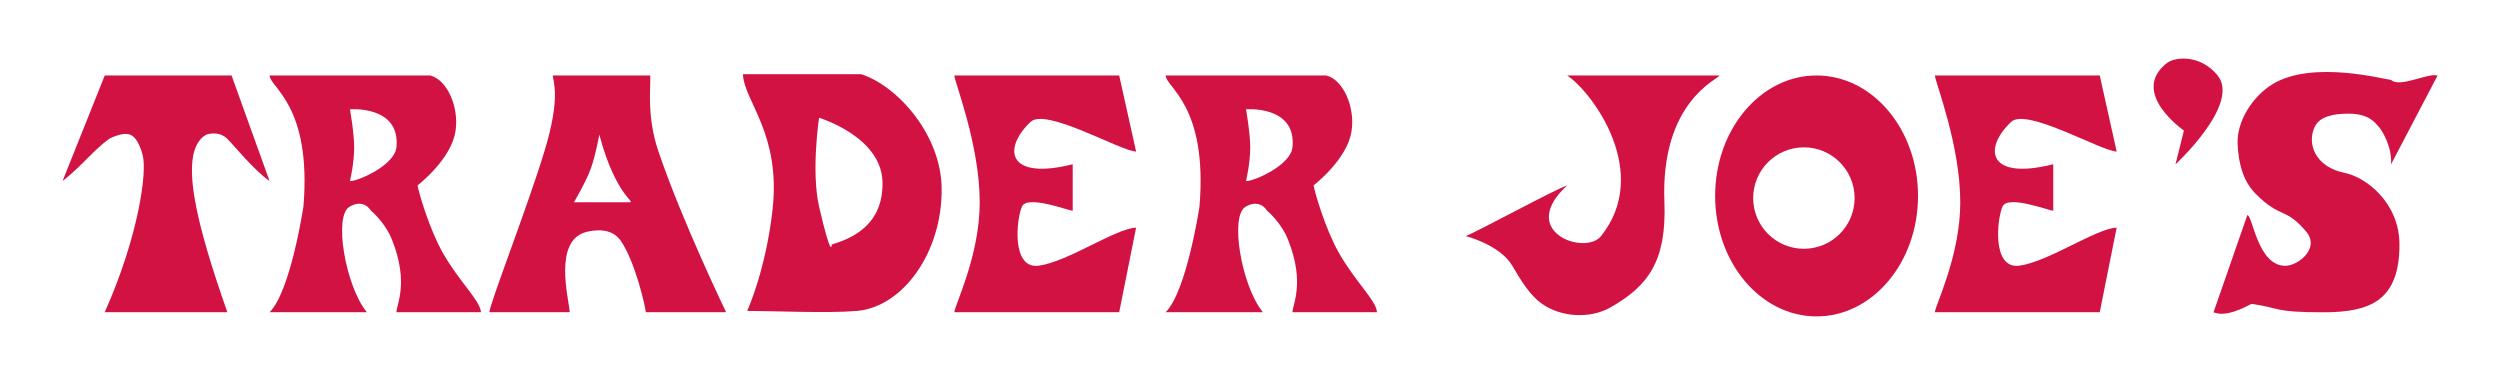
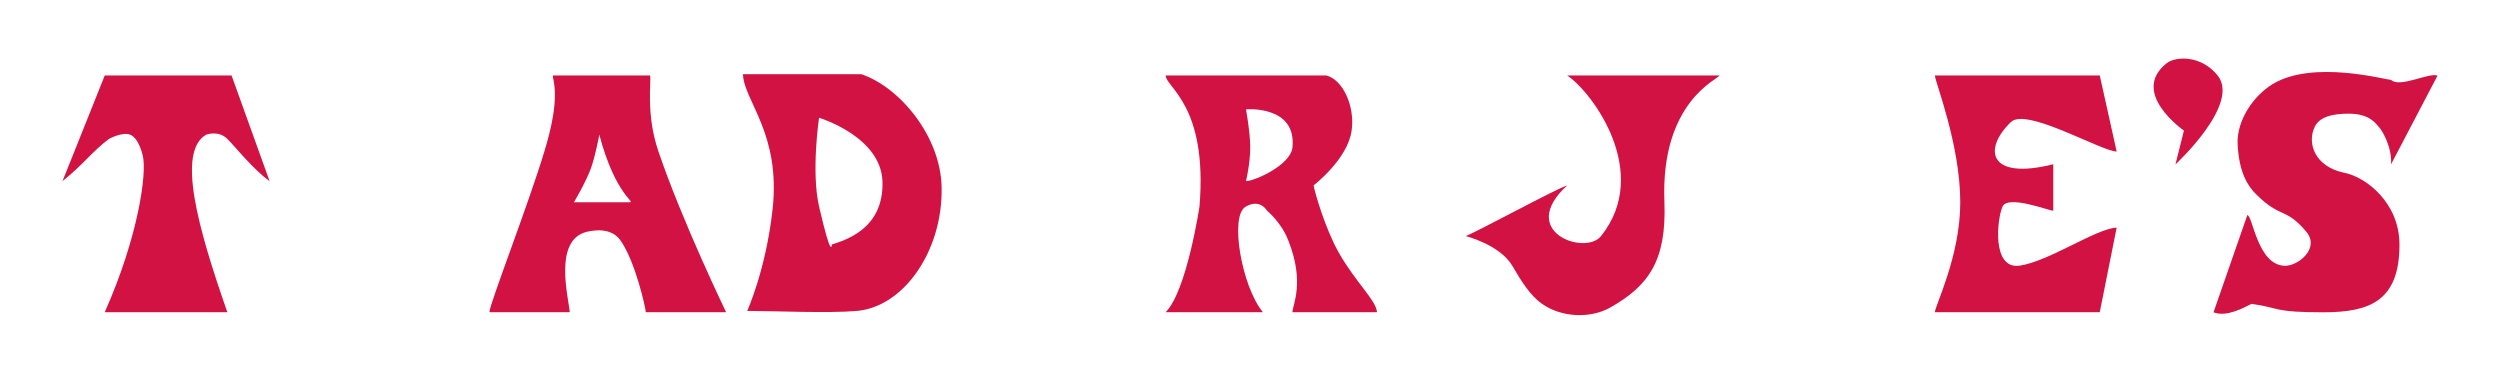
<svg xmlns="http://www.w3.org/2000/svg" width="400" height="60" viewBox="0 0 400 60" fill="none">
  <g id="Trader_Joes_Logo 1">
    <g id="g2826">
      <g id="g4241">
        <path id="path2966" fill-rule="evenodd" clip-rule="evenodd" d="M16.762 12.078H37.051L43.137 28.984C40.499 27.091 37.726 23.575 36.373 22.222C34.955 20.802 32.993 21.545 32.993 21.545C28.259 24.25 31.64 36.423 36.373 49.948H16.762C22.173 37.776 23.525 27.631 22.848 24.925C22.848 24.925 22.255 22.099 20.82 21.545C19.566 21.06 17.439 22.222 17.439 22.222C14.734 24.25 13.381 26.278 10 28.984L16.762 12.078Z" fill="#D21242" />
        <path id="path2974" fill-rule="evenodd" clip-rule="evenodd" d="M335.961 49.948H309.586C309.586 48.934 313.644 41.02 313.644 32.364C313.644 23.1 309.586 13.023 309.586 12.077H335.961L338.667 24.25C336.165 24.182 324.193 17.149 321.761 19.516C317.296 23.778 318.041 28.916 328.522 26.278V33.717C327.847 33.717 321.284 31.147 320.408 33.042C319.527 35.002 318.651 43.118 323.111 42.509C327.847 41.833 335.354 36.558 338.667 36.422L335.961 49.948Z" fill="#D21242" />
-         <path id="path2982" fill-rule="evenodd" clip-rule="evenodd" d="M179.071 49.948H152.695C152.695 48.934 156.754 41.02 156.754 32.364C156.754 23.1 152.695 13.023 152.695 12.077H179.071L181.776 24.25C179.274 24.182 167.305 17.149 164.868 19.516C160.407 23.778 161.15 28.916 171.632 26.278V33.717C170.954 33.717 164.396 31.147 163.517 33.042C162.637 35.002 161.758 43.118 166.221 42.509C170.954 41.833 178.463 36.558 181.776 36.422L179.071 49.948Z" fill="#D21242" />
        <path id="path2990" fill-rule="evenodd" clip-rule="evenodd" d="M250.754 12.078H275.1C275.1 12.617 265.633 16.136 266.308 32.364C266.647 41.698 263.806 45.755 257.518 49.273C254.404 50.962 249.876 50.829 246.696 48.595C244.871 47.31 243.449 45.079 241.962 42.509C239.932 39.128 234.523 37.776 234.523 37.776C236.552 36.965 248.724 30.337 250.754 29.659C242.638 37.1 253.661 40.953 256.163 37.776C264.278 27.631 254.811 14.783 250.754 12.078Z" fill="#D21242" />
        <path id="path2998" fill-rule="evenodd" clip-rule="evenodd" d="M382.564 12.777C383.914 14.13 388.65 11.56 390.003 12.102L382.564 26.3C382.767 23.663 381.211 20.891 380.535 20.216C380.129 19.81 379.183 18.186 375.8 18.186C373.232 18.186 371.202 18.66 370.391 20.216C369.04 22.919 370.391 26.707 375.126 27.653C378.507 28.329 383.914 32.387 383.914 39.148C383.914 48.141 379.183 49.966 371.744 49.966C363.629 49.966 364.984 49.291 360.248 48.616C358.898 49.291 356.192 50.777 354.164 49.966L359.573 34.415C360.452 34.483 361.197 42.529 365.657 42.529C367.687 42.529 371.202 39.758 369.04 37.12C365.657 33.062 364.984 35.09 360.926 31.034C359.706 29.817 358.222 27.653 358.017 22.987C357.884 19.27 360.517 15.347 363.629 13.452C370.12 9.532 381.685 12.777 382.564 12.777Z" fill="#D21242" />
        <path id="path3006" fill-rule="evenodd" clip-rule="evenodd" d="M348.075 26.301L349.428 20.892C349.428 20.892 340.638 14.806 346.725 10.072C348.075 9.058 352.134 8.721 354.837 12.1C358.489 16.698 348.075 26.301 348.075 26.301Z" fill="#D21242" />
-         <path id="path3014" fill-rule="evenodd" clip-rule="evenodd" d="M55.989 17.488C55.989 17.488 64.103 16.81 63.428 23.574C63.157 26.413 57.341 28.983 55.989 28.983C55.989 28.983 56.666 26.212 56.666 23.574C56.666 21.207 55.989 17.488 55.989 17.488ZM43.141 12.077H68.839C71.542 12.754 73.437 17.081 72.897 20.868C72.287 25.466 66.811 29.66 66.811 29.66C66.944 30.607 68.635 36.557 70.867 40.48C73.57 45.214 76.818 48.055 76.953 49.947H63.428C63.428 48.798 65.456 45.214 62.752 38.452C61.671 35.611 59.369 33.718 59.369 33.718C58.017 31.688 55.989 33.041 55.989 33.041C53.285 34.394 55.313 45.891 58.694 49.947H43.141C46.522 46.566 48.55 33.041 48.55 33.041C49.902 16.81 43.141 13.969 43.141 12.077Z" fill="#D21242" />
        <path id="path3022" fill-rule="evenodd" clip-rule="evenodd" d="M95.888 21.545C98.594 31.689 101.975 32.365 100.622 32.365H91.83C91.83 32.365 93.725 29.171 94.536 26.956C95.281 24.911 95.888 21.545 95.888 21.545ZM116.177 49.948H103.325C103.325 49.339 101.638 41.764 99.269 38.451C97.781 36.355 95.01 36.829 93.858 37.098C88.449 38.451 91.019 47.785 91.153 49.948H78.305C78.305 48.731 84.526 32.771 87.094 24.25C89.802 15.458 88.449 12.956 88.449 12.078H104.003C104.274 12.821 103.26 18.164 105.356 24.25C109.143 35.407 116.177 49.948 116.177 49.948Z" fill="#D21242" />
        <path id="path3030" fill-rule="evenodd" clip-rule="evenodd" d="M131.05 18.84C131.05 18.84 140.923 21.817 141.194 28.985C141.463 36.695 135.108 38.452 133.078 39.129C133.078 39.129 133.078 41.833 131.05 33.043C129.765 27.429 131.05 18.84 131.05 18.84ZM119.552 49.746C119.552 49.746 122.529 43.253 123.611 33.515C124.963 21.342 119.013 16.135 118.875 11.875H137.813C143.9 13.903 150.594 21.817 150.661 30.134C150.797 40.211 144.575 49.069 137.136 49.746C132.538 50.15 123.882 49.746 119.552 49.746Z" fill="#D21242" />
        <path id="path3038" fill-rule="evenodd" clip-rule="evenodd" d="M199.358 17.488C199.358 17.488 207.472 16.81 206.795 23.574C206.526 26.413 200.709 28.983 199.358 28.983C199.358 28.983 200.035 26.212 200.035 23.574C200.035 21.207 199.358 17.488 199.358 17.488ZM186.508 12.077H212.208C214.911 12.754 216.806 17.081 216.264 20.868C215.654 25.466 210.178 29.66 210.178 29.66C210.313 30.607 212.005 36.557 214.236 40.48C216.939 45.214 220.187 48.055 220.32 49.947H206.795C206.795 48.798 208.825 45.214 206.122 38.452C205.036 35.611 202.739 33.718 202.739 33.718C201.386 31.688 199.358 33.041 199.358 33.041C196.652 34.394 198.68 45.891 202.063 49.947H186.508C189.889 46.566 191.919 33.041 191.919 33.041C193.272 16.81 186.508 13.969 186.508 12.077Z" fill="#D21242" />
-         <path id="path3046" fill-rule="evenodd" clip-rule="evenodd" d="M280.508 31.689C280.508 27.208 284.14 23.574 288.623 23.574C293.104 23.574 296.737 27.208 296.737 31.689C296.737 36.17 293.104 39.805 288.623 39.805C284.14 39.805 280.508 36.17 280.508 31.689ZM274.422 31.35C274.422 20.707 281.689 12.077 290.651 12.077C299.615 12.077 306.884 20.707 306.884 31.35C306.884 41.995 299.615 50.625 290.651 50.625C281.689 50.625 274.422 41.995 274.422 31.35Z" fill="#D21242" />
      </g>
    </g>
  </g>
</svg>